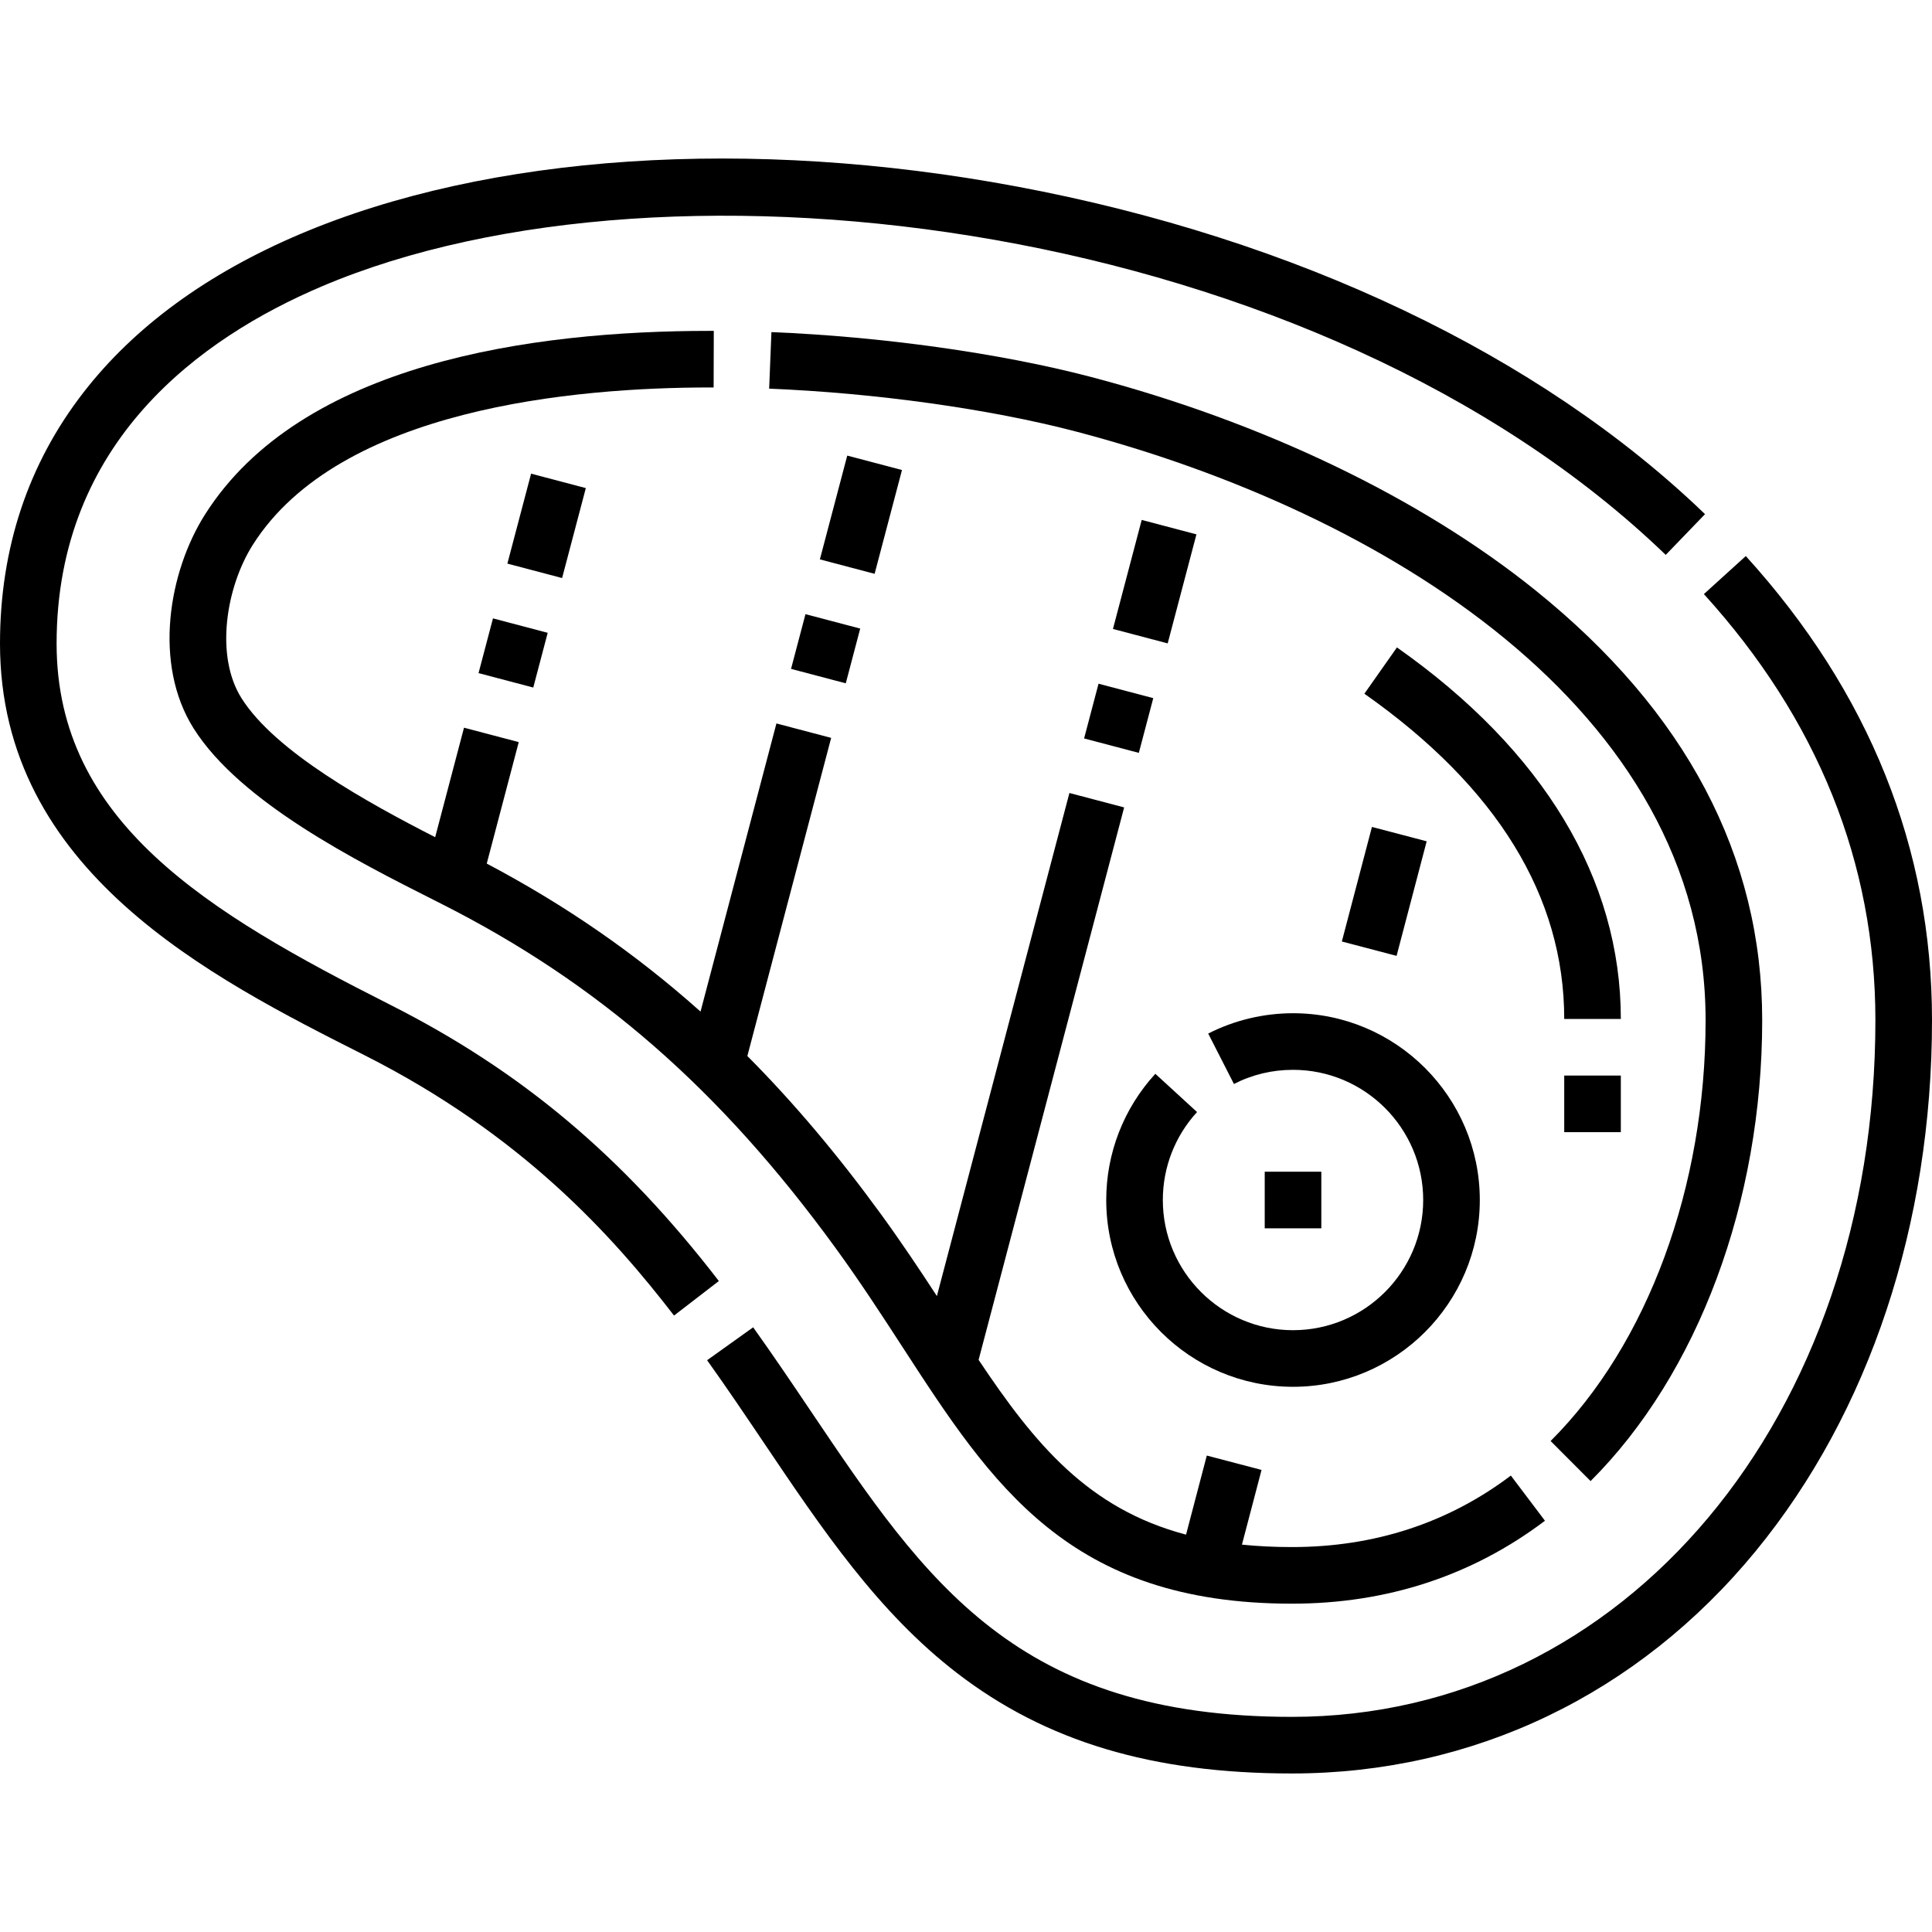
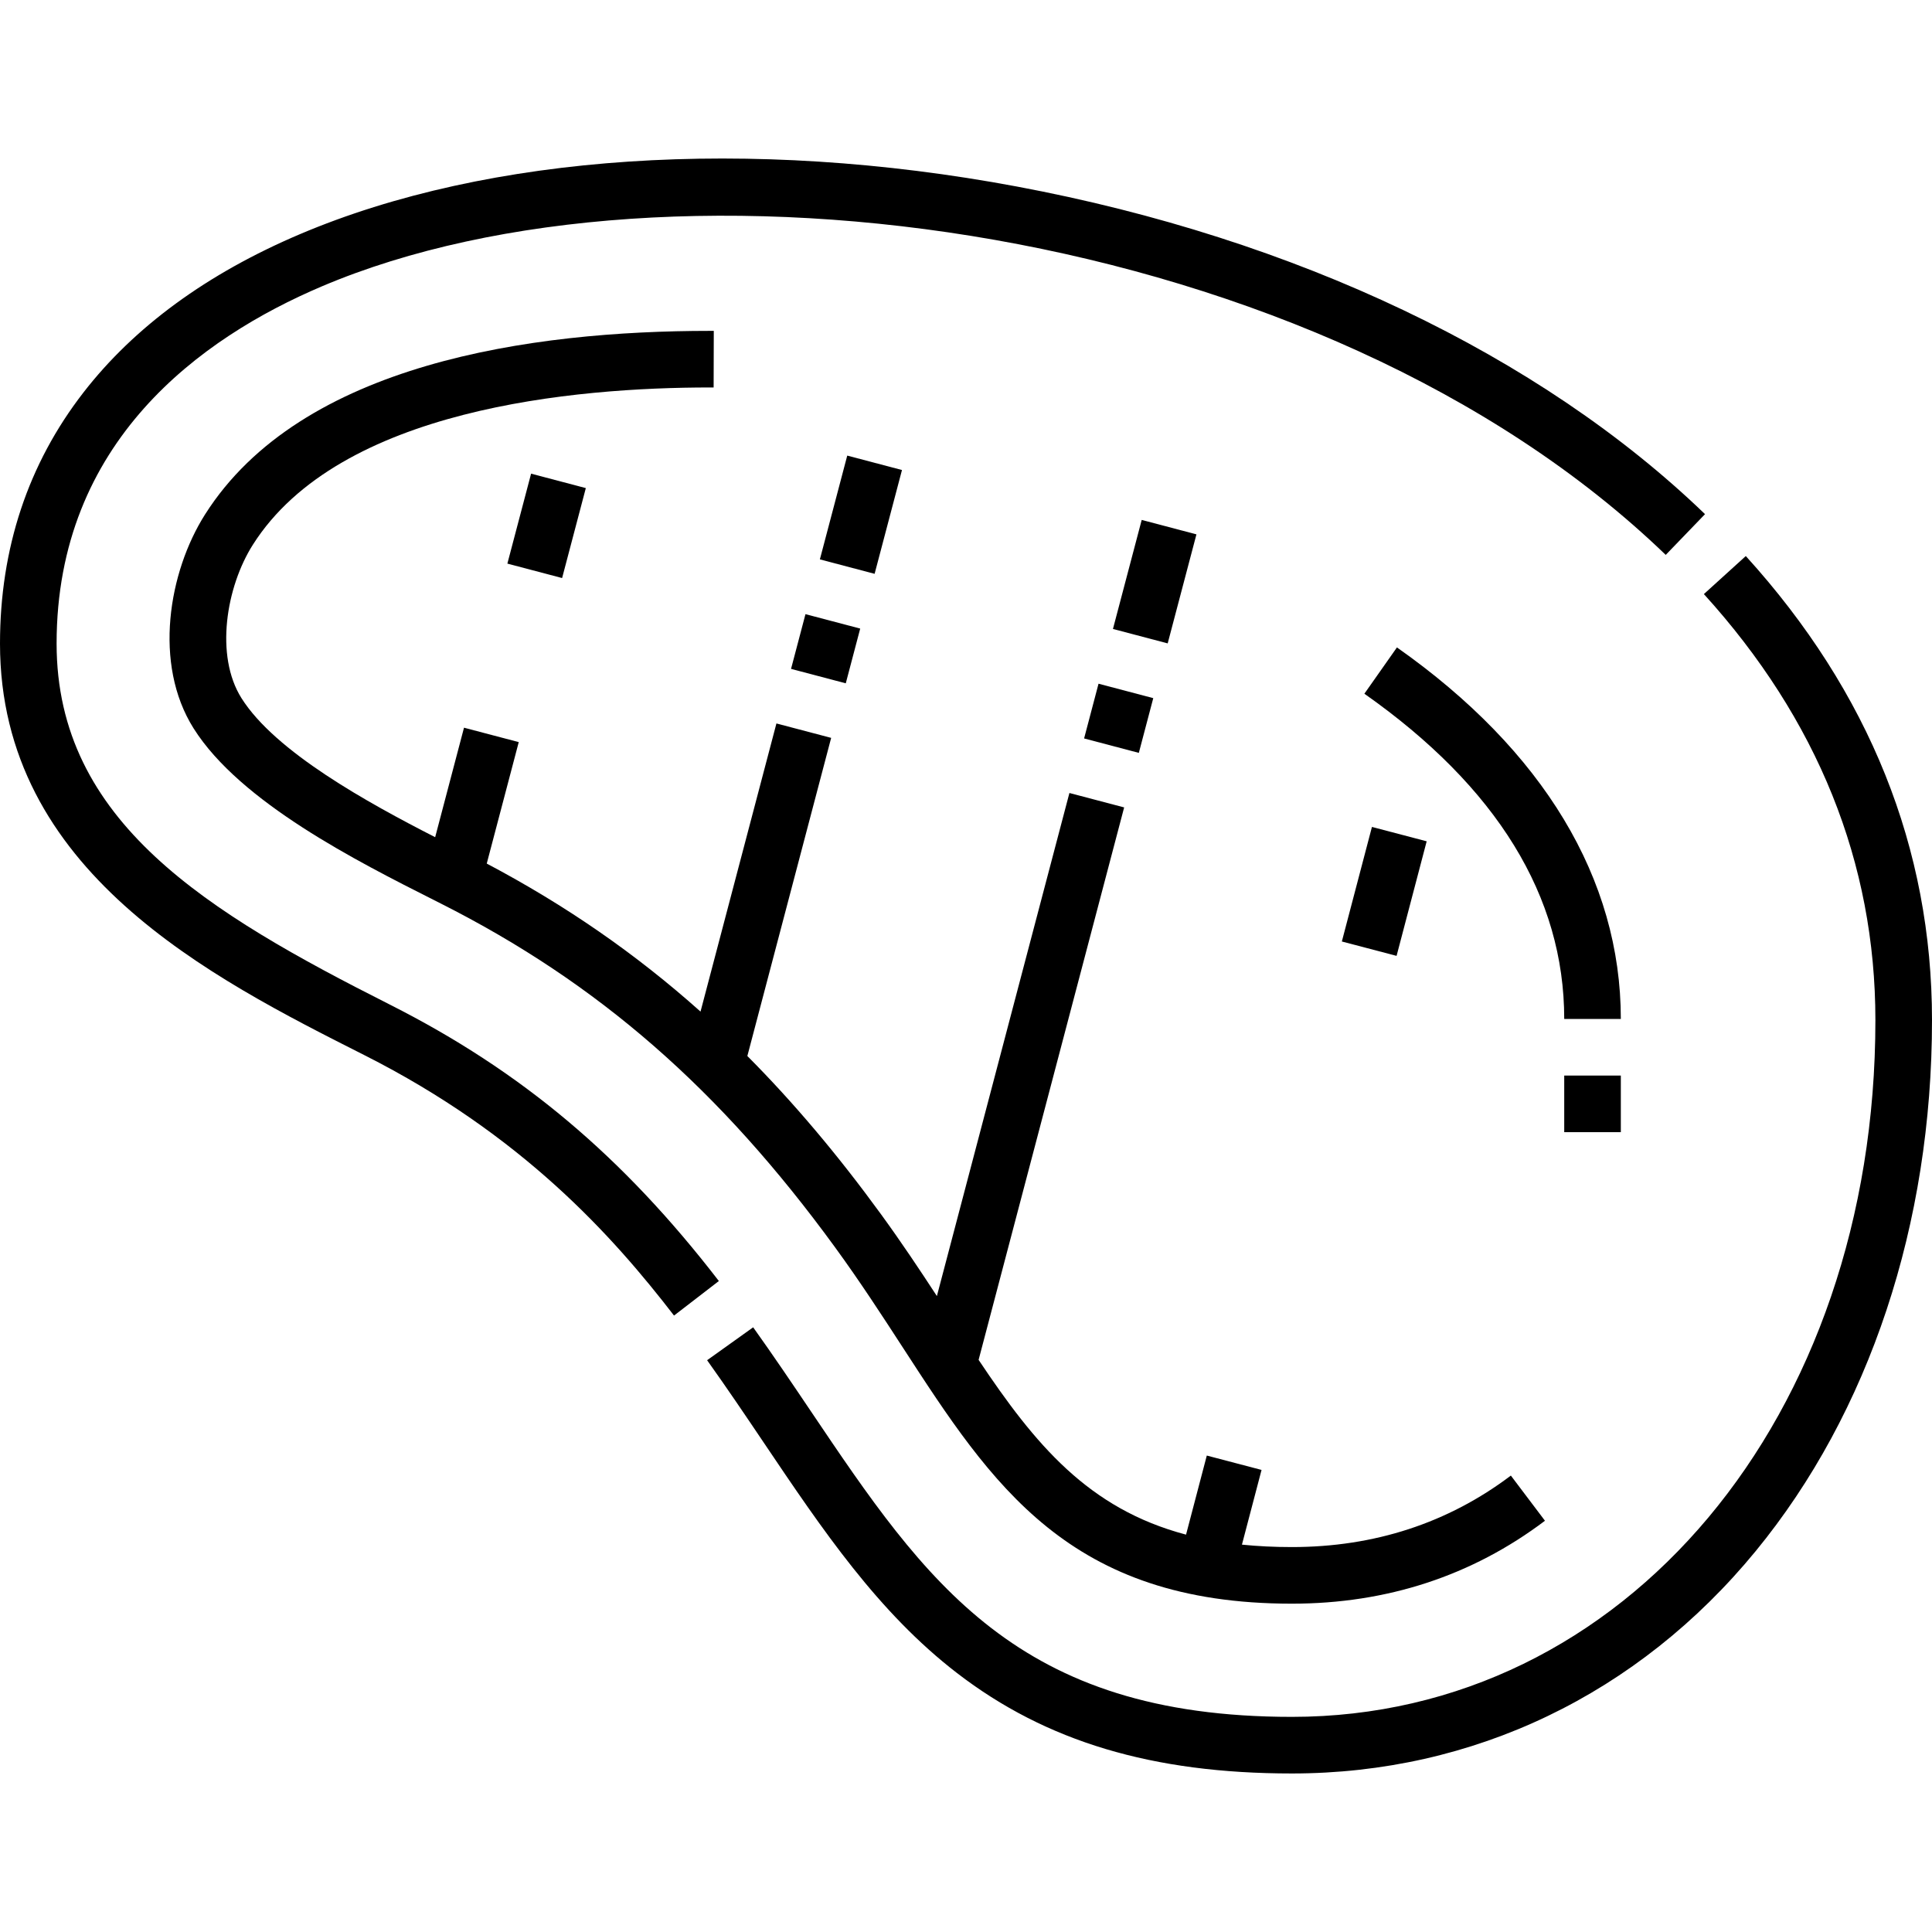
<svg xmlns="http://www.w3.org/2000/svg" id="Capa_1" height="512" viewBox="0 0 512 512" width="512">
  <g>
    <path d="m103.307 266.226c-48.315-24.398-88.307-48.436-88.307-95.666 0-53.558 38.233-81.047 70.308-94.677 92.498-39.307 264.452-17.221 356.128 71.169l10.412-10.798c-43.744-42.176-108.523-73.012-182.404-86.829-70.708-13.223-139.961-8.611-190.002 12.652-24.564 10.438-43.851 24.545-57.323 41.927-14.678 18.935-22.119 41.328-22.119 66.556 0 60.302 55.801 88.48 96.545 109.055 41.909 21.164 65.878 48.004 82.078 69.024l11.881-9.156c-25.502-33.088-52.395-55.682-87.197-73.257z" />
    <path d="m462.654 147.358-11.107 10.08c30.16 33.233 45.453 71.226 45.453 112.921 0 105.256-66.477 184.629-154.63 184.629-72.919 0-96.999-35.745-127.485-81-4.871-7.231-9.908-14.708-15.289-22.237l-12.203 8.722c5.26 7.36 10.238 14.75 15.053 21.896 15.551 23.085 30.24 44.89 51.177 61.01 23.58 18.155 51.78 26.61 88.748 26.61 48.077 0 91.733-20.937 122.927-58.954 30.116-36.705 46.702-86.665 46.702-140.676 0-45.538-16.603-86.922-49.346-123.001z" />
-     <path d="m467 270.359c0-43.495-20.217-81.822-60.089-113.917-30.492-24.544-72.382-44.642-117.952-56.589-23.823-6.246-55.421-10.672-84.523-11.84l-.602 14.987c28.083 1.127 58.483 5.375 81.32 11.363 80.659 21.146 166.846 73.231 166.846 155.996 0 44.18-15.354 85.871-41.073 111.522l10.592 10.62c28.479-28.403 45.481-74.064 45.481-122.142z" />
    <path d="m189.119 102.686.041-15c-.361-.001-.718-.001-1.08-.001-47.197 0-108.275 8.513-133.735 48.639-9.666 15.233-13.813 39.602-3.036 56.703 12.354 19.601 43.332 35.228 63.831 45.568l1.689.853c41.707 21.061 73.941 49.179 104.519 91.169 6.608 9.076 12.373 17.958 17.948 26.547 23.622 36.395 44.022 67.826 103.074 67.826 25.187 0 47.749-7.394 67.062-21.975l-9.039-11.971c-16.649 12.571-36.172 18.945-58.022 18.945-4.697 0-9.098-.221-13.243-.644l5.196-19.799-14.508-3.808-5.5 20.958c-25.904-6.853-40.018-23.924-54.975-46.315l38.571-146.407-14.506-3.821-35.121 133.319c-4.588-7.029-9.395-14.247-14.812-21.687-11.446-15.719-23.13-29.58-35.418-41.929l22.212-84.311-14.506-3.821-20.116 76.361c-17.232-15.397-35.809-28.205-56.652-39.23l8.479-32.188-14.506-3.821-7.645 29.02c-17.889-9.151-42.349-22.602-51.323-36.839-7.109-11.282-4.052-29.537 3.013-40.669 22.945-36.165 85.318-41.675 121.149-41.675.319.002.644.002.959.003z" />
-     <path d="m306.178 284.567c-8.392 9.15-13.014 21.029-13.014 33.449 0 27.294 22.206 49.5 49.5 49.5s49.499-22.206 49.499-49.5-22.205-49.5-49.499-49.5c-7.798 0-15.569 1.863-22.476 5.387l6.818 13.36c4.873-2.487 10.141-3.748 15.657-3.748 19.022 0 34.499 15.477 34.499 34.5s-15.477 34.5-34.499 34.5c-19.023 0-34.5-15.477-34.5-34.5 0-8.656 3.221-16.935 9.068-23.311z" />
    <path d="m132.498 131.826h24.65v14.999h-24.65z" transform="matrix(.255 -.967 .967 .255 -26.802 243.873)" />
    <path d="m213.878 128.869h28.445v15h-28.445z" transform="matrix(.255 -.967 .967 .255 38.121 322.202)" />
    <path d="m351.141 228.599h31.398v14.999h-31.398z" transform="matrix(.254 -.967 .967 .254 45.359 530.996)" />
    <path d="m290.988 146.602h29.879v15.001h-29.879z" transform="matrix(.255 -.967 .967 .255 78.978 410.681)" />
-     <path d="m335.164 310.517h15v15h-15z" />
-     <path d="m128.451 165.502h15v14.999h-15z" transform="matrix(.255 -.967 .967 .255 -65.978 260.39)" />
    <path d="m288.89 182.807h15v15h-15z" transform="matrix(.255 -.967 .967 .255 36.856 428.436)" />
    <path d="m429.537 270.035c0-37.114-20.518-71.162-59.334-98.462l-8.629 12.27c35.144 24.717 52.963 53.716 52.963 86.192z" />
    <path d="m211.246 164.379h15v15h-15z" transform="matrix(.255 -.967 .967 .255 -3.189 339.62)" />
    <path d="m414.537 285.035h15v15h-15z" />
  </g>
</svg>